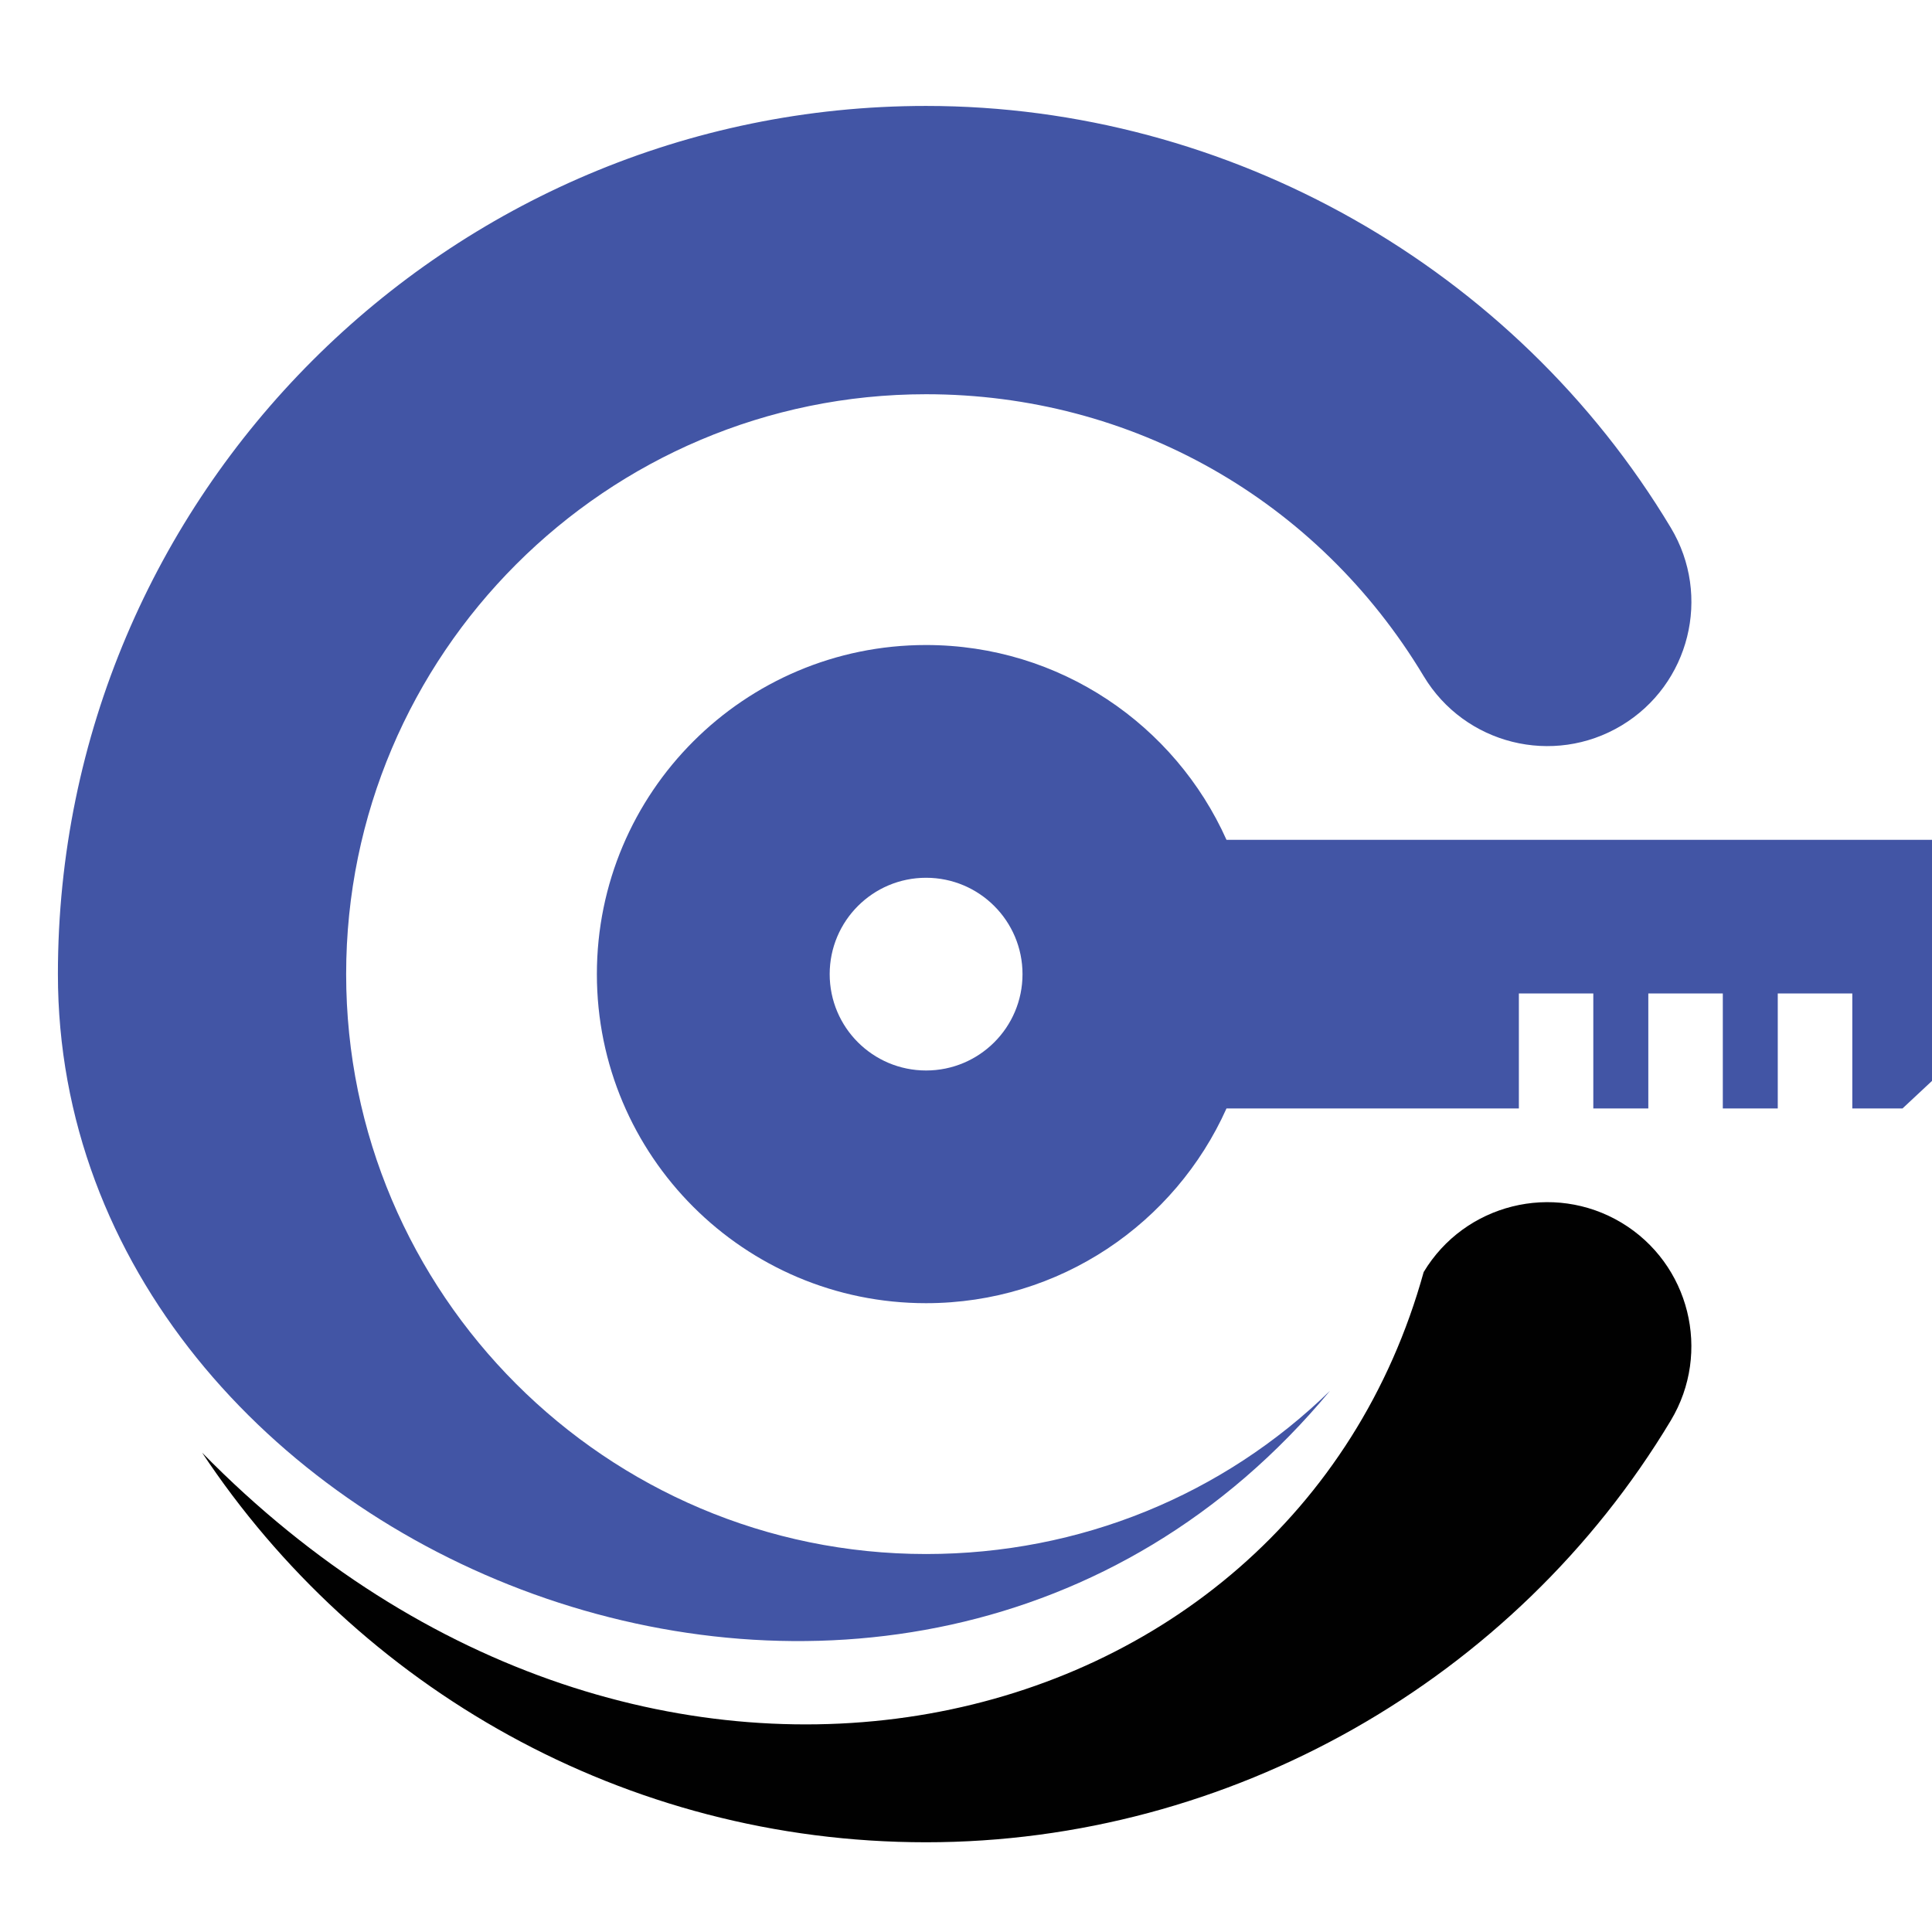
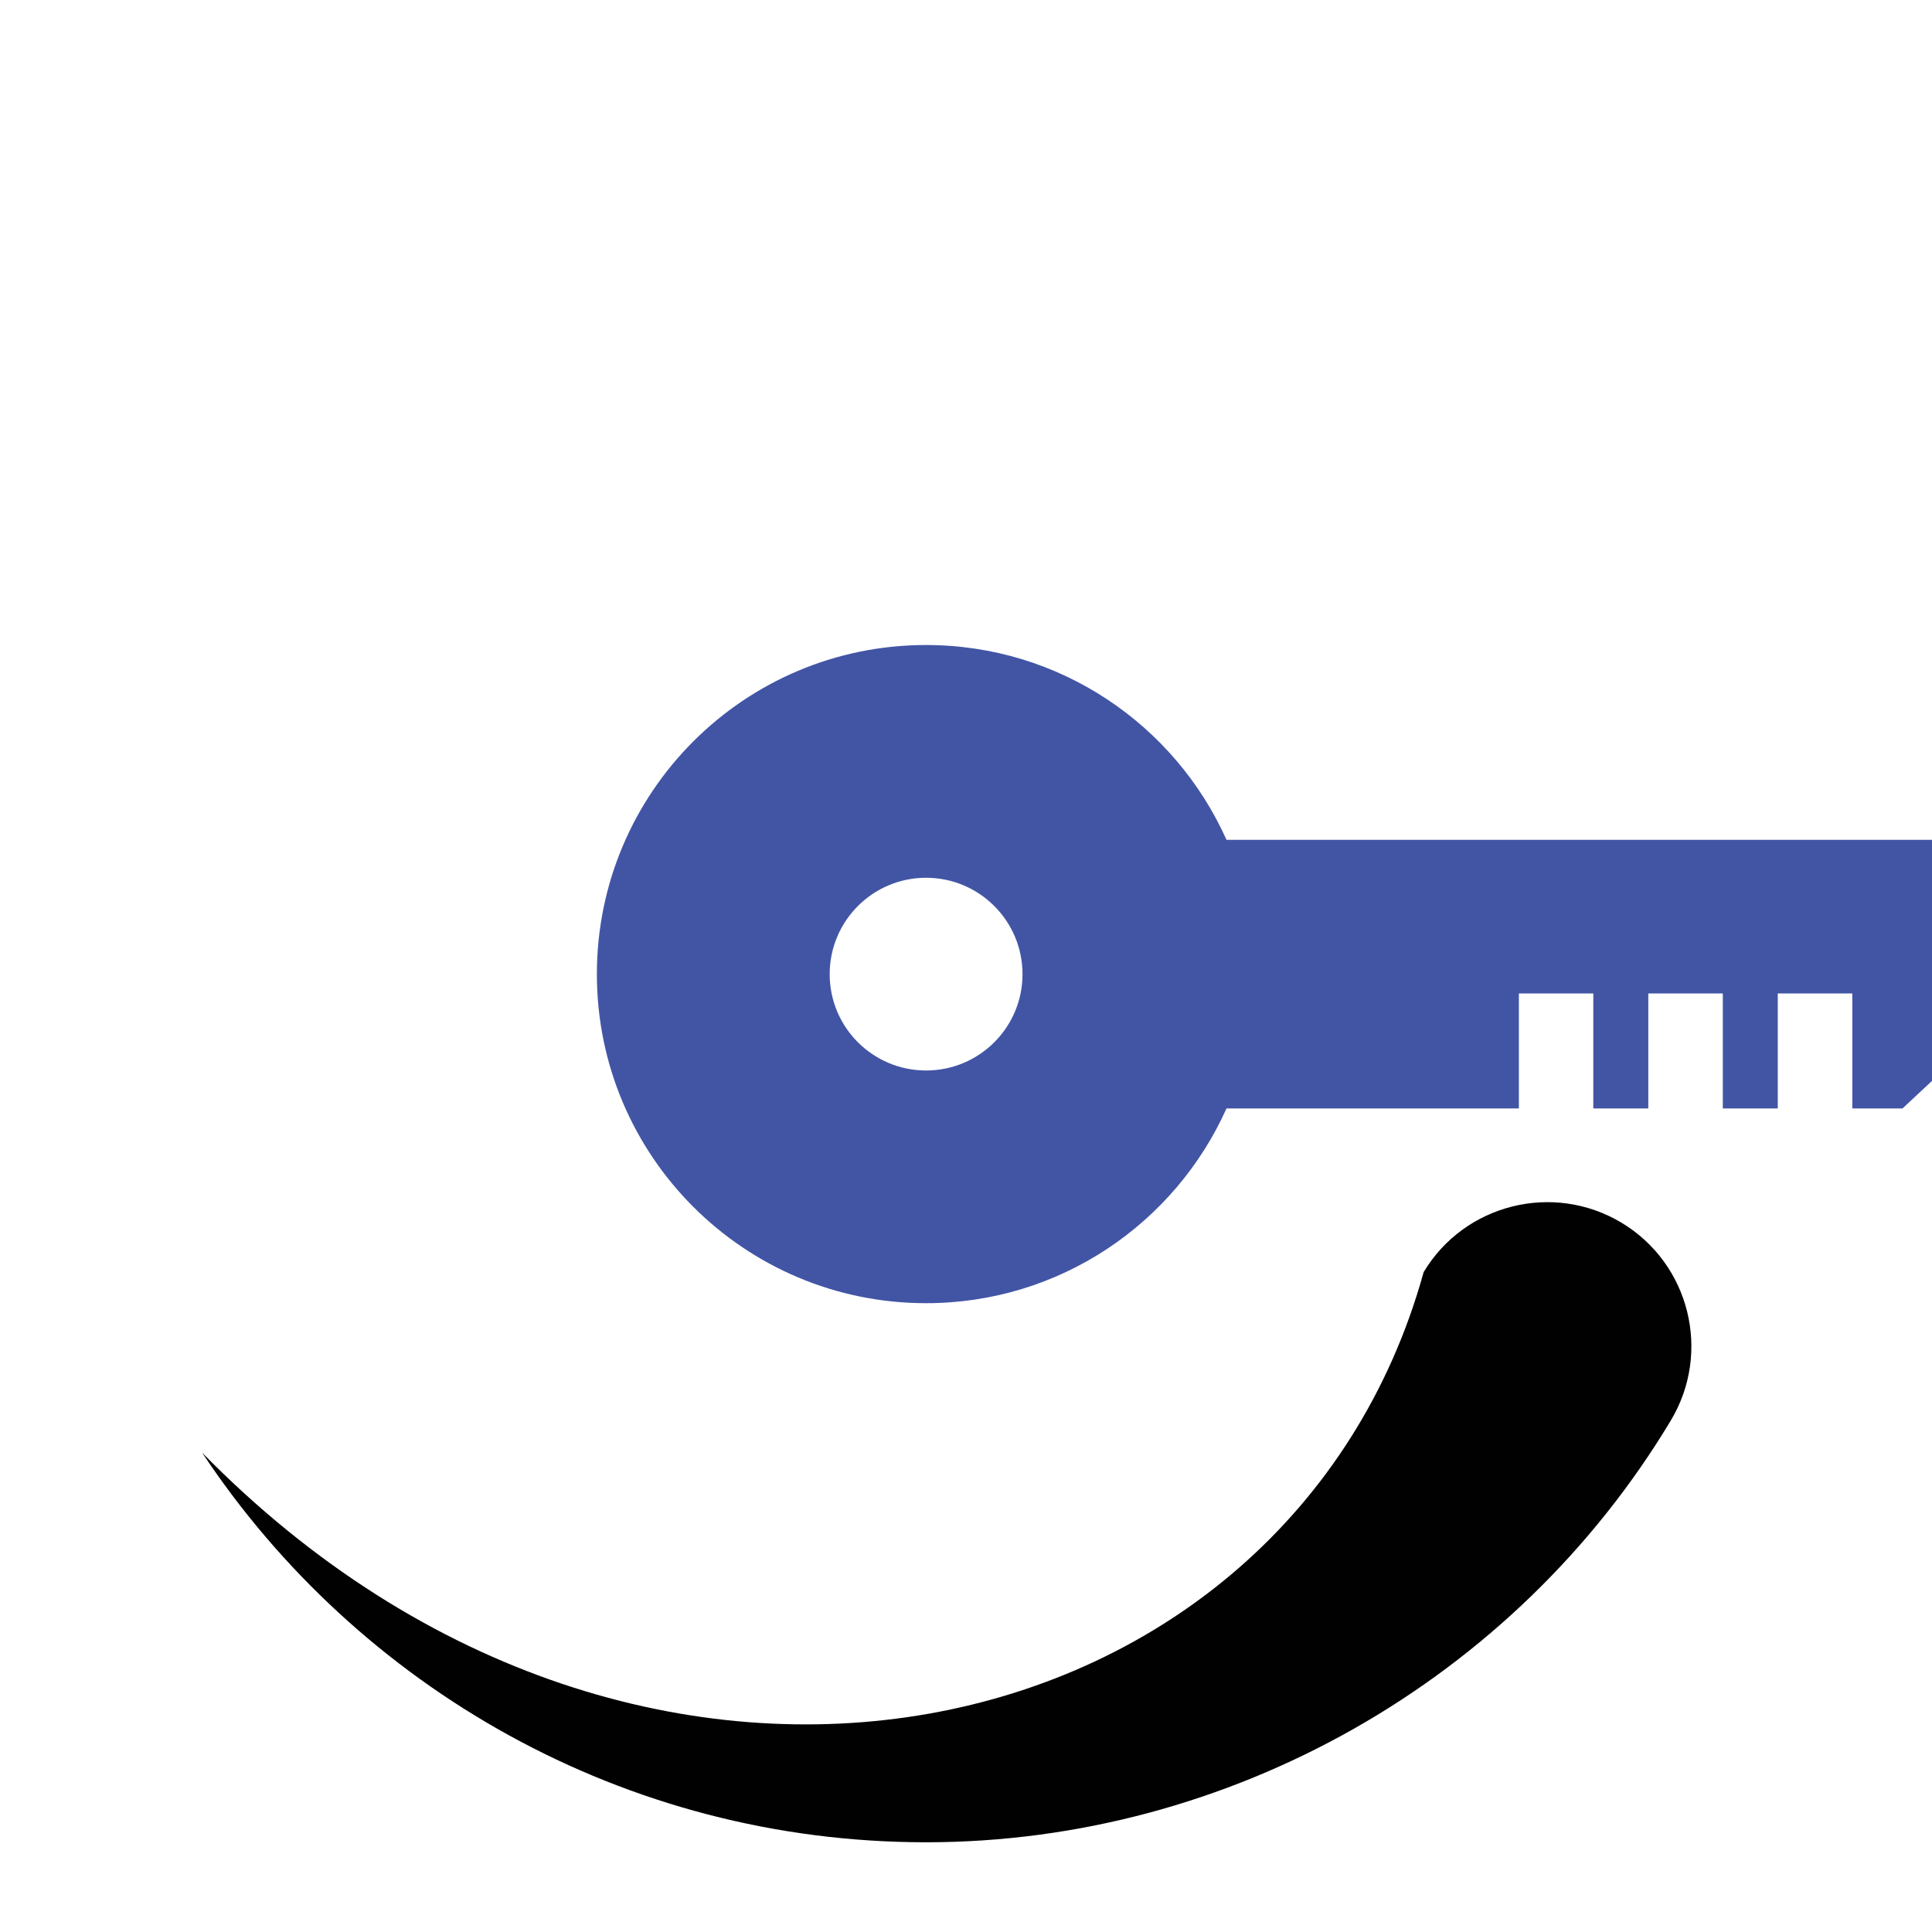
<svg xmlns="http://www.w3.org/2000/svg" version="1.1" id="Calque_1" x="0px" y="0px" width="36px" height="36px" viewBox="0 0 36 36" enable-background="new 0 0 36 36" xml:space="preserve">
-   <path fill="#4255A5" d="M24.782,25.916c-1.987,1.938-4.654,3.041-7.526,3.041c-5.958,0-10.806-4.848-10.806-10.805  c0-5.958,4.848-10.806,10.806-10.806c3.831,0,7.297,1.964,9.272,5.253c0.763,1.271,2.413,1.684,3.686,0.92  c1.271-0.764,1.683-2.414,0.919-3.686c-2.91-4.848-8.229-7.859-13.877-7.859c-8.919,0-16.177,7.256-16.177,16.177  C1.079,29.031,16.827,35.494,24.782,25.916" />
  <path fill="#010101" d="M30.214,22.783c-1.272-0.762-2.923-0.35-3.686,0.92c-2.494,9.008-14.485,11.811-22.762,3.365  c2.899,4.371,7.863,7.26,13.49,7.26c5.648,0,10.967-3.012,13.877-7.859C31.896,25.197,31.485,23.547,30.214,22.783" />
  <path fill="#4255A5" d="M22.854,15.649c-0.958-2.14-3.104-3.63-5.599-3.63c-3.387,0-6.133,2.746-6.133,6.133  s2.746,6.131,6.133,6.131c2.495,0,4.641-1.49,5.599-3.629h5.448v-2.142h1.387v2.142h1.025v-2.142h1.388v2.142h1.024v-2.142h1.389  v2.142h0.936l5.359-5.005H22.854z M17.256,19.947c-0.992,0-1.796-0.803-1.796-1.795c0-0.992,0.804-1.796,1.796-1.796  s1.797,0.804,1.797,1.796C19.053,19.145,18.248,19.947,17.256,19.947" />
</svg>